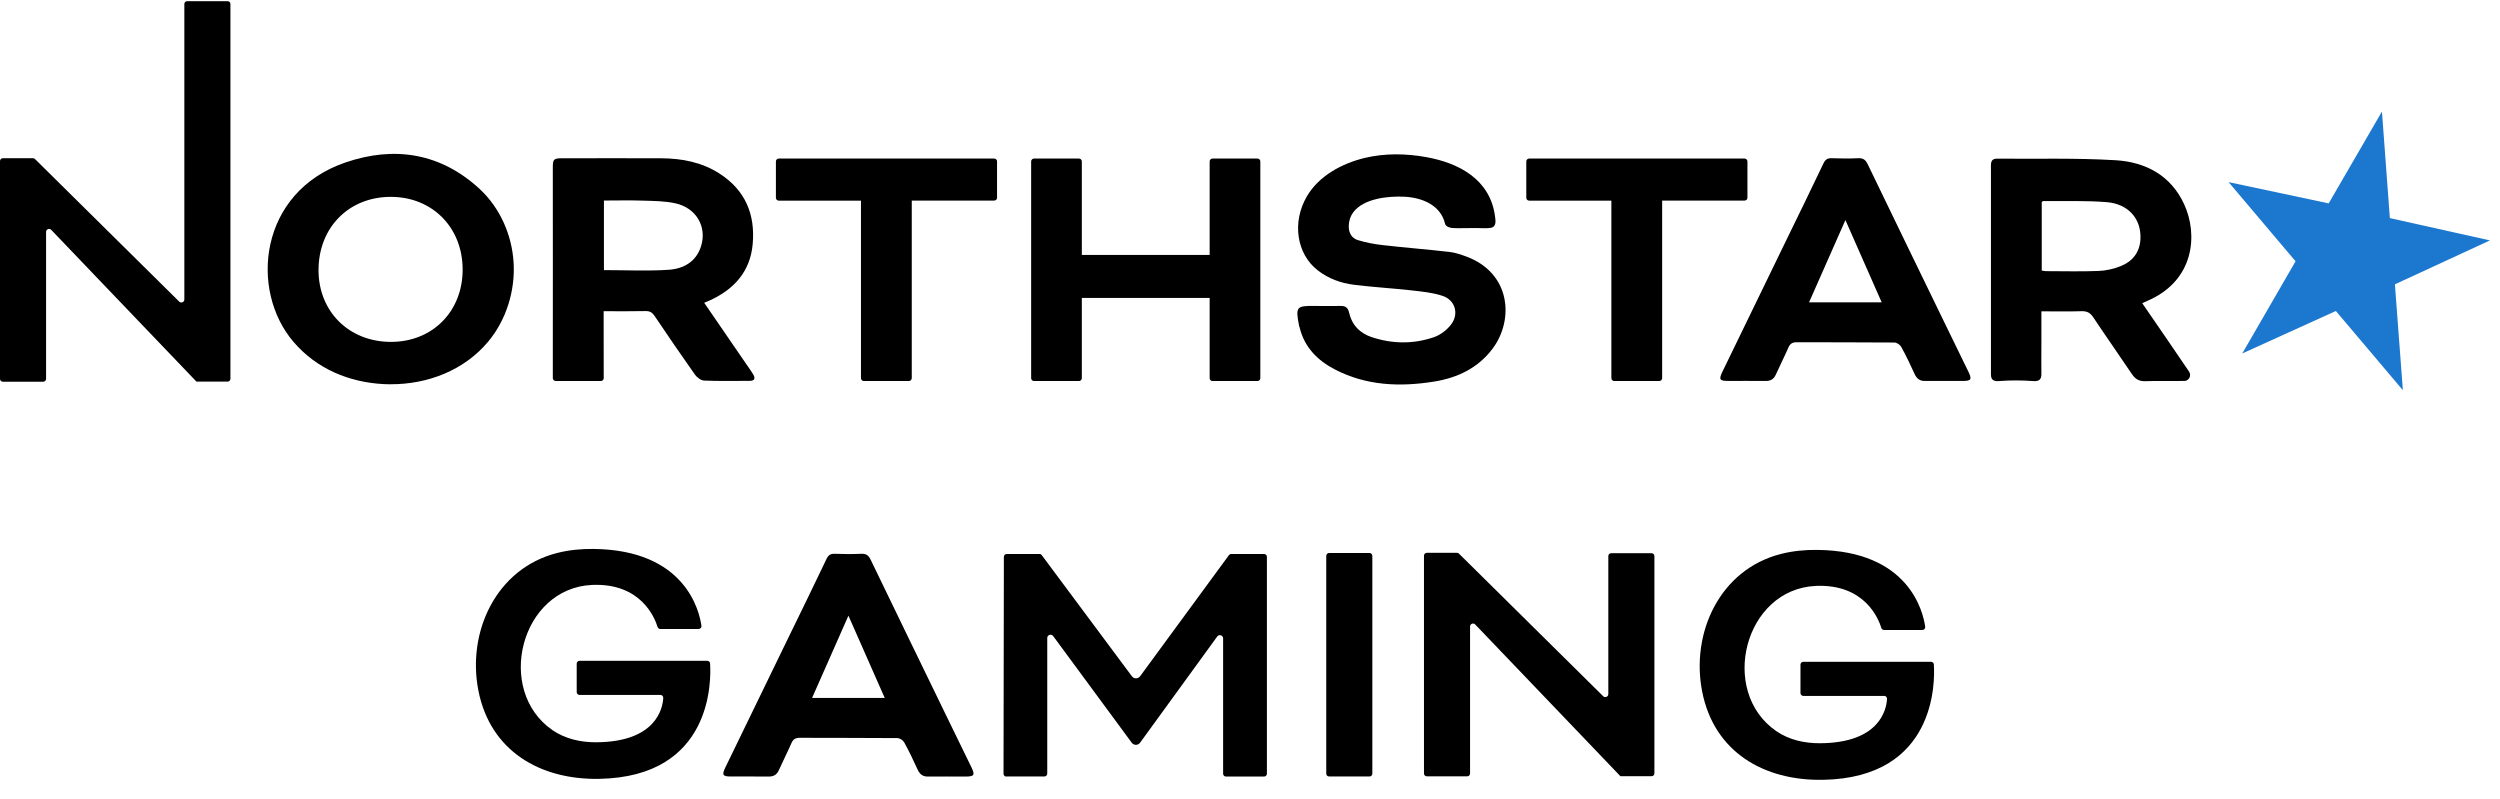
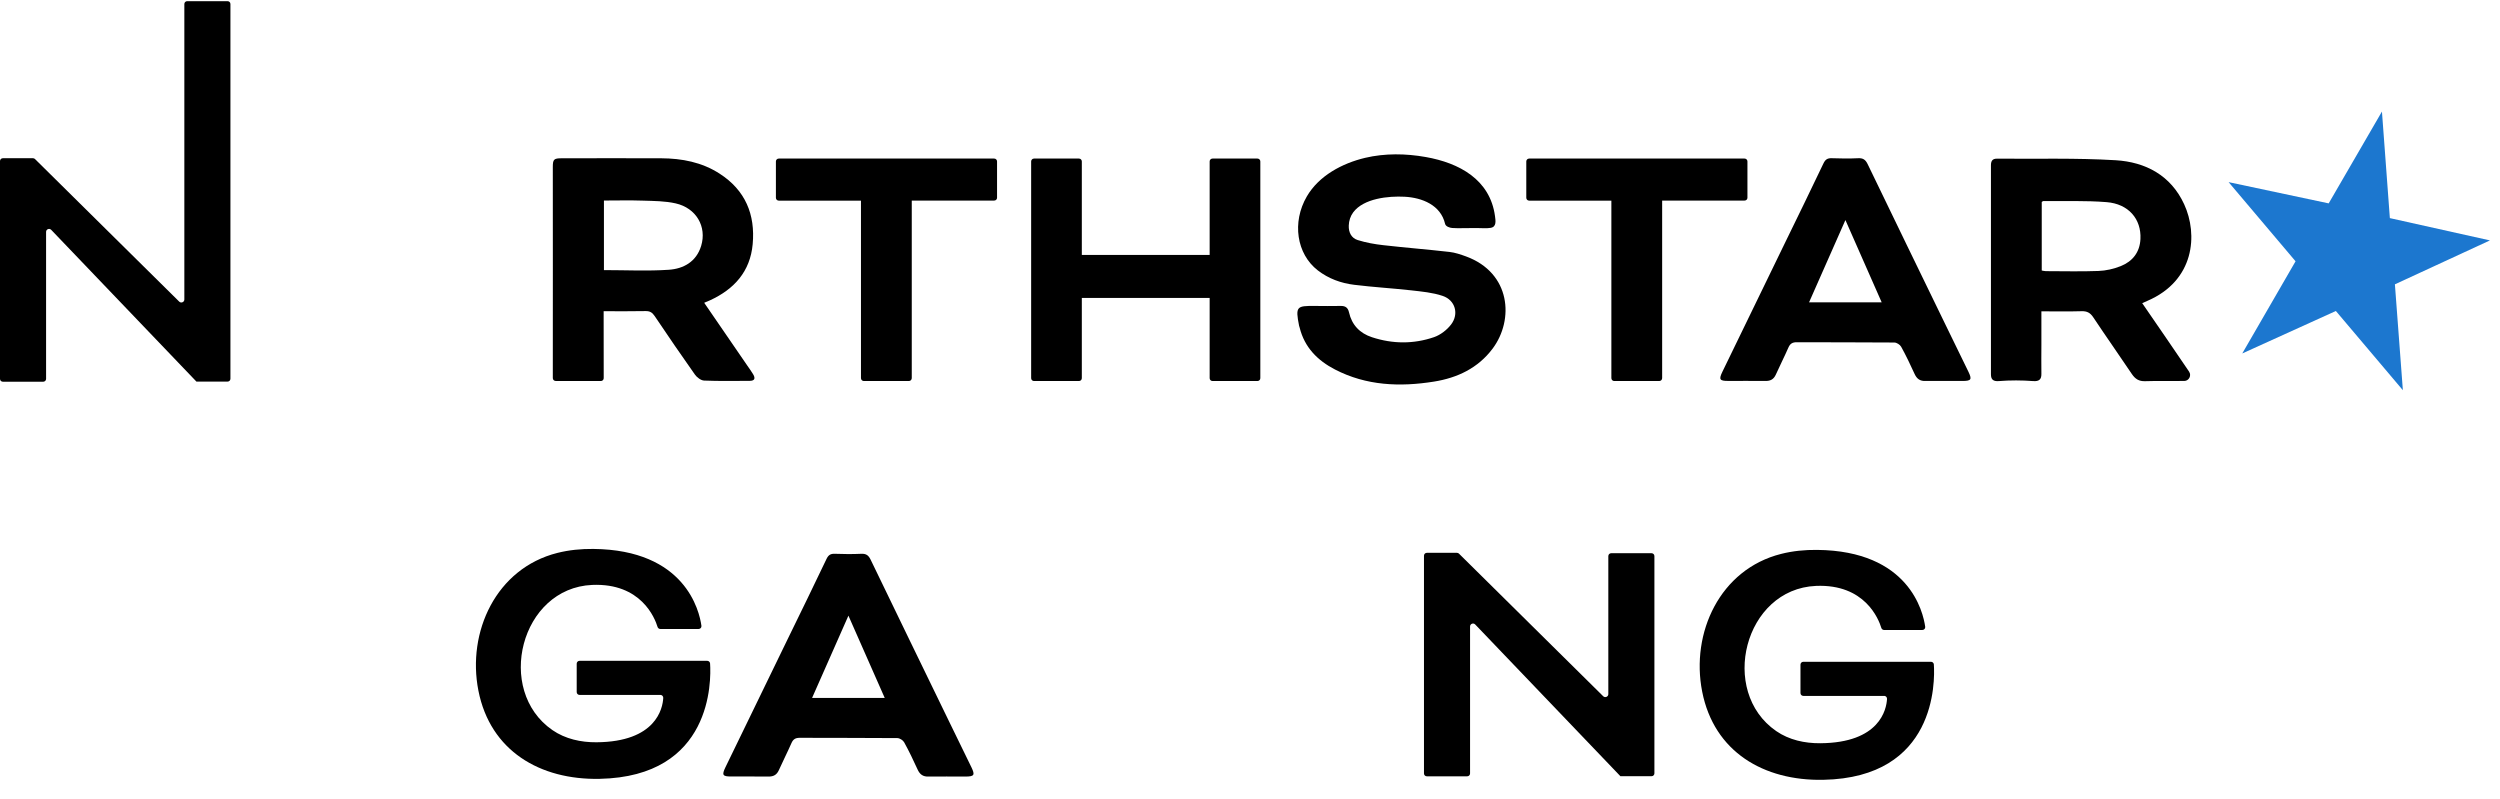
<svg xmlns="http://www.w3.org/2000/svg" width="122" height="39" viewBox="0 0 122 39" fill="none">
  <path d="M27.117 18.591C27.039 18.591 26.977 18.527 26.977 18.451C26.983 14.751 26.977 11.45 26.977 8.149C26.977 7.777 27.03 7.724 27.408 7.724C29.027 7.724 30.647 7.716 32.267 7.724C33.279 7.73 34.25 7.914 35.117 8.474C36.373 9.282 36.863 10.468 36.731 11.914C36.611 13.249 35.828 14.116 34.642 14.658C34.555 14.698 34.465 14.734 34.376 14.77C34.37 14.773 34.367 14.79 34.37 14.784C35.078 15.814 35.78 16.832 36.479 17.856C36.572 17.987 36.664 18.119 36.748 18.256C36.868 18.451 36.846 18.586 36.58 18.586C35.839 18.586 35.1 18.603 34.362 18.572C34.205 18.566 34.009 18.418 33.911 18.278C33.243 17.335 32.591 16.379 31.945 15.419C31.83 15.249 31.713 15.176 31.503 15.181C30.84 15.195 30.174 15.187 29.458 15.187C29.458 15.313 29.458 15.425 29.458 15.537C29.458 16.281 29.458 17.959 29.461 18.454C29.461 18.533 29.399 18.594 29.321 18.594H27.117V18.591ZM29.475 13.181C30.541 13.181 31.593 13.235 32.633 13.165C33.355 13.117 33.981 12.773 34.216 12.001C34.502 11.061 33.976 10.152 32.972 9.925C32.457 9.808 31.912 9.808 31.377 9.791C30.748 9.769 30.118 9.786 29.472 9.786V13.181H29.475Z" fill="black" />
  <path d="M104.537 14.79C105.31 15.914 106.076 17.025 106.831 18.141C106.831 18.141 106.831 18.141 106.831 18.144C106.954 18.328 106.82 18.586 106.596 18.591C106.593 18.591 106.591 18.591 106.588 18.591C105.956 18.6 105.321 18.58 104.689 18.602C104.378 18.614 104.196 18.491 104.031 18.247C103.41 17.321 102.767 16.412 102.151 15.484C102 15.257 101.841 15.179 101.578 15.187C100.937 15.207 100.297 15.193 99.62 15.193C99.62 15.761 99.62 16.295 99.62 16.829C99.62 17.302 99.611 17.772 99.62 18.244C99.625 18.507 99.516 18.619 99.22 18.597C98.663 18.555 98.104 18.552 97.547 18.597C97.27 18.619 97.158 18.521 97.158 18.267C97.161 14.868 97.161 11.467 97.158 8.068C97.158 7.858 97.228 7.741 97.452 7.743C99.382 7.76 101.318 7.704 103.242 7.819C104.7 7.906 105.939 8.557 106.588 9.97C107.265 11.439 107.103 13.688 104.795 14.681C104.7 14.723 104.605 14.765 104.532 14.798L104.537 14.79ZM99.637 13.201C99.709 13.212 99.771 13.232 99.835 13.232C100.691 13.232 101.55 13.257 102.406 13.223C102.772 13.209 103.153 13.123 103.494 12.986C104.073 12.753 104.423 12.309 104.454 11.662C104.501 10.689 103.872 9.948 102.8 9.864C101.779 9.783 100.747 9.822 99.721 9.811C99.692 9.811 99.667 9.839 99.637 9.855V13.201Z" fill="black" />
  <path d="M71.692 11.134H71.392C71.216 11.137 71.04 11.14 70.866 11.126C70.752 11.117 70.55 11.056 70.52 10.922C70.307 10.007 69.401 9.646 68.547 9.601C67.764 9.559 66.545 9.677 66.035 10.365C65.898 10.55 65.829 10.773 65.82 11.003C65.806 11.338 65.946 11.618 66.259 11.716C66.662 11.842 67.087 11.918 67.51 11.965C68.584 12.088 69.664 12.172 70.738 12.295C71.009 12.326 71.28 12.418 71.541 12.513C73.734 13.316 73.893 15.604 72.841 17.011C72.125 17.968 71.115 18.441 69.974 18.623C68.315 18.888 66.679 18.824 65.149 18.032C64.298 17.593 63.661 16.953 63.423 15.988C63.414 15.957 63.401 15.926 63.395 15.895C63.21 14.953 63.277 14.922 64.167 14.93C64.587 14.936 65.003 14.936 65.423 14.93C65.65 14.925 65.778 15.008 65.831 15.241C65.968 15.859 66.363 16.265 66.953 16.457C67.96 16.788 68.984 16.796 69.983 16.452C70.296 16.343 70.609 16.102 70.813 15.836C71.208 15.322 71.017 14.648 70.405 14.441C69.918 14.276 69.384 14.228 68.866 14.169C67.941 14.066 67.009 14.013 66.083 13.898C65.44 13.82 64.833 13.599 64.31 13.196C63.269 12.39 63.042 10.843 63.773 9.587C64.363 8.572 65.504 7.968 66.62 7.702C67.585 7.475 68.601 7.489 69.577 7.663C71.208 7.951 72.715 8.759 72.956 10.547C72.987 10.776 73.037 11.073 72.741 11.12C72.534 11.154 72.301 11.129 72.089 11.129H71.697L71.692 11.134Z" fill="black" />
-   <path d="M19.058 18.754C18.952 18.754 18.845 18.751 18.739 18.745C17.035 18.661 15.449 17.996 14.328 16.689C12.165 14.172 12.63 9.38 16.851 7.931C19.248 7.106 21.511 7.469 23.408 9.223C24.406 10.149 24.983 11.467 25.064 12.818C25.145 14.169 24.717 15.601 23.827 16.667C22.652 18.077 20.859 18.759 19.061 18.751L19.058 18.754ZM22.577 13.145C22.571 11.092 21.089 9.601 19.058 9.607C17.013 9.612 15.542 11.112 15.544 13.187C15.547 15.207 17.03 16.678 19.069 16.684C21.105 16.689 22.582 15.198 22.577 13.145Z" fill="black" />
  <path d="M94.876 18.589C94.576 18.589 94.305 18.589 93.975 18.591C93.701 18.605 93.541 18.491 93.429 18.242C93.225 17.794 93.013 17.349 92.775 16.919C92.719 16.818 92.556 16.715 92.442 16.715C90.856 16.701 89.267 16.709 87.681 16.701C87.466 16.701 87.356 16.773 87.272 16.966C87.079 17.408 86.859 17.836 86.663 18.275C86.562 18.502 86.408 18.594 86.162 18.591C85.552 18.583 84.939 18.591 84.33 18.589C83.916 18.589 83.871 18.519 84.053 18.141C85.065 16.052 86.081 13.965 87.096 11.875C87.728 10.577 88.366 9.279 88.984 7.976C89.079 7.777 89.186 7.713 89.396 7.721C89.824 7.738 90.254 7.741 90.682 7.721C90.923 7.71 91.038 7.797 91.141 8.009C92.419 10.661 93.706 13.305 94.993 15.954C95.348 16.684 95.706 17.414 96.062 18.147C96.241 18.519 96.193 18.589 95.779 18.591C95.768 18.591 95.757 18.591 95.748 18.591C95.46 18.591 95.169 18.591 94.881 18.591L94.876 18.589ZM88.282 14.754H91.826C91.239 13.422 90.668 12.127 90.056 10.739C89.446 12.124 88.873 13.419 88.282 14.754Z" fill="black" />
  <path d="M46.223 37.893C45.923 37.893 45.652 37.893 45.322 37.896C45.048 37.91 44.888 37.795 44.776 37.546C44.572 37.098 44.36 36.654 44.122 36.223C44.066 36.122 43.904 36.019 43.789 36.019C42.203 36.005 40.614 36.013 39.028 36.005C38.813 36.005 38.704 36.077 38.62 36.27C38.427 36.712 38.206 37.14 38.01 37.58C37.909 37.806 37.755 37.898 37.509 37.896C36.899 37.887 36.287 37.896 35.677 37.893C35.263 37.893 35.218 37.823 35.4 37.445C36.413 35.356 37.428 33.269 38.443 31.179C39.076 29.881 39.713 28.584 40.332 27.28C40.427 27.081 40.533 27.017 40.743 27.025C41.171 27.042 41.602 27.045 42.029 27.025C42.27 27.014 42.385 27.101 42.488 27.314C43.767 29.965 45.053 32.609 46.34 35.258C46.695 35.988 47.053 36.718 47.409 37.451C47.588 37.823 47.54 37.893 47.126 37.896C47.115 37.896 47.104 37.896 47.095 37.896C46.807 37.896 46.516 37.896 46.228 37.896L46.223 37.893ZM39.63 34.058H43.174C42.586 32.726 42.016 31.431 41.403 30.044C40.793 31.428 40.22 32.723 39.63 34.058Z" fill="black" />
  <path d="M116.239 5.444L116.625 10.644L121.509 11.732L116.871 13.875L117.26 19.042L113.99 15.176L109.422 17.249L112.023 12.751L108.756 8.888L113.64 9.925L116.239 5.444Z" fill="#1C77CF" />
  <path d="M32.233 33.912H28.283C28.205 33.912 28.143 33.851 28.143 33.773V32.388C28.143 32.31 28.205 32.248 28.283 32.248H34.513C34.585 32.248 34.647 32.304 34.652 32.377C34.708 33.216 34.767 37.901 29.254 38.008C26.356 38.064 23.925 36.648 23.346 33.703C22.781 30.833 24.213 27.736 27.198 26.983C27.771 26.838 28.364 26.782 28.952 26.788C33.441 26.83 34.129 29.812 34.23 30.539C34.241 30.623 34.177 30.695 34.09 30.695H32.224C32.163 30.695 32.11 30.656 32.09 30.598C31.959 30.164 31.287 28.444 28.901 28.544C25.402 28.693 24.146 33.691 26.96 35.63C27.589 36.063 28.353 36.229 29.108 36.223C32.015 36.203 32.339 34.57 32.367 34.061C32.373 33.98 32.306 33.91 32.224 33.91L32.233 33.912Z" fill="black" />
  <path d="M91.953 33.96H88.003C87.924 33.96 87.863 33.898 87.863 33.82V32.435C87.863 32.357 87.924 32.295 88.003 32.295H94.232C94.305 32.295 94.367 32.351 94.372 32.424C94.428 33.263 94.487 37.949 88.973 38.055C86.075 38.111 83.645 36.696 83.066 33.75C82.501 30.88 83.933 27.783 86.917 27.031C87.491 26.885 88.084 26.829 88.671 26.835C93.161 26.877 93.849 29.859 93.95 30.586C93.961 30.67 93.897 30.743 93.81 30.743H91.944C91.883 30.743 91.829 30.704 91.81 30.645C91.678 30.211 91.007 28.491 88.621 28.592C85.121 28.74 83.865 33.739 86.68 35.677C87.309 36.111 88.073 36.276 88.828 36.27C91.734 36.251 92.059 34.617 92.087 34.108C92.092 34.027 92.025 33.957 91.944 33.957L91.953 33.96Z" fill="black" />
-   <path d="M49.111 37.893H50.966C51.044 37.893 51.106 37.831 51.106 37.753V31.134C51.106 30.981 51.302 30.916 51.394 31.039L55.229 36.245C55.33 36.382 55.534 36.382 55.635 36.245L59.4 31.062C59.492 30.936 59.688 31 59.688 31.157V37.756C59.688 37.834 59.75 37.896 59.828 37.896H61.685C61.764 37.896 61.825 37.834 61.825 37.756V27.174C61.825 27.095 61.764 27.034 61.685 27.034H60.085C60.041 27.034 59.999 27.056 59.973 27.09L55.638 33C55.537 33.137 55.336 33.137 55.235 33L50.837 27.09C50.812 27.053 50.77 27.034 50.726 27.034H49.128C49.05 27.034 48.989 27.095 48.989 27.174L48.972 37.758C48.972 37.837 49.033 37.898 49.111 37.898V37.893Z" fill="black" />
-   <path d="M66.83 26.986H64.861C64.783 26.986 64.721 27.049 64.721 27.126V37.753C64.721 37.83 64.783 37.893 64.861 37.893H66.83C66.907 37.893 66.97 37.83 66.97 37.753V27.126C66.97 27.049 66.907 26.986 66.83 26.986Z" fill="black" />
  <path d="M79.076 37.879L71.988 30.472C71.896 30.379 71.739 30.444 71.739 30.572V37.745C71.739 37.823 71.678 37.884 71.599 37.884H69.63C69.552 37.884 69.49 37.823 69.49 37.745V27.118C69.49 27.039 69.552 26.978 69.63 26.978H71.099C71.135 26.978 71.171 26.992 71.197 27.017L78.237 33.977C78.33 34.066 78.486 34.002 78.486 33.873V27.137C78.486 27.059 78.548 26.997 78.626 26.997H80.596C80.674 26.997 80.735 27.059 80.735 27.137V37.739C80.735 37.817 80.674 37.879 80.596 37.879H79.076Z" fill="black" />
  <path d="M9.586 18.622L2.498 11.215C2.406 11.123 2.249 11.187 2.249 11.316V18.488C2.249 18.566 2.187 18.628 2.109 18.628H0.14C0.062 18.628 0 18.566 0 18.488V7.861C0 7.783 0.062 7.721 0.14 7.721H1.608C1.645 7.721 1.681 7.735 1.706 7.76L8.747 14.72C8.839 14.809 8.996 14.745 8.996 14.617V0.197C8.996 0.118 9.058 0.057 9.136 0.057H11.105C11.184 0.057 11.245 0.118 11.245 0.197V18.482C11.245 18.561 11.184 18.622 11.105 18.622H9.586Z" fill="black" />
  <path d="M85.135 7.738H74.623C74.545 7.738 74.483 7.8 74.483 7.878V9.651C74.483 9.73 74.545 9.791 74.623 9.791H78.635V18.452C78.635 18.53 78.696 18.594 78.774 18.594H80.973C81.051 18.594 81.113 18.53 81.113 18.452V9.788H85.135C85.214 9.788 85.275 9.727 85.275 9.651V7.878C85.275 7.8 85.214 7.738 85.135 7.738Z" fill="black" />
  <path d="M48.516 7.738H38.004C37.926 7.738 37.864 7.8 37.864 7.878V9.651C37.864 9.73 37.926 9.791 38.004 9.791H42.015V18.452C42.015 18.53 42.077 18.594 42.155 18.594H44.354C44.432 18.594 44.494 18.53 44.494 18.452V9.788H48.516C48.595 9.788 48.656 9.727 48.656 9.651V7.878C48.656 7.8 48.595 7.738 48.516 7.738Z" fill="black" />
  <path d="M61.364 7.738H59.171C59.093 7.738 59.031 7.8 59.031 7.878V12.44H52.793V7.878C52.793 7.8 52.732 7.738 52.653 7.738H50.46C50.382 7.738 50.32 7.8 50.32 7.878V18.454C50.32 18.533 50.382 18.594 50.46 18.594H52.653C52.732 18.594 52.793 18.533 52.793 18.454V14.538H59.031V18.454C59.031 18.533 59.093 18.594 59.171 18.594H61.364C61.442 18.594 61.504 18.533 61.504 18.454V7.878C61.504 7.8 61.442 7.738 61.364 7.738Z" fill="black" />
</svg>